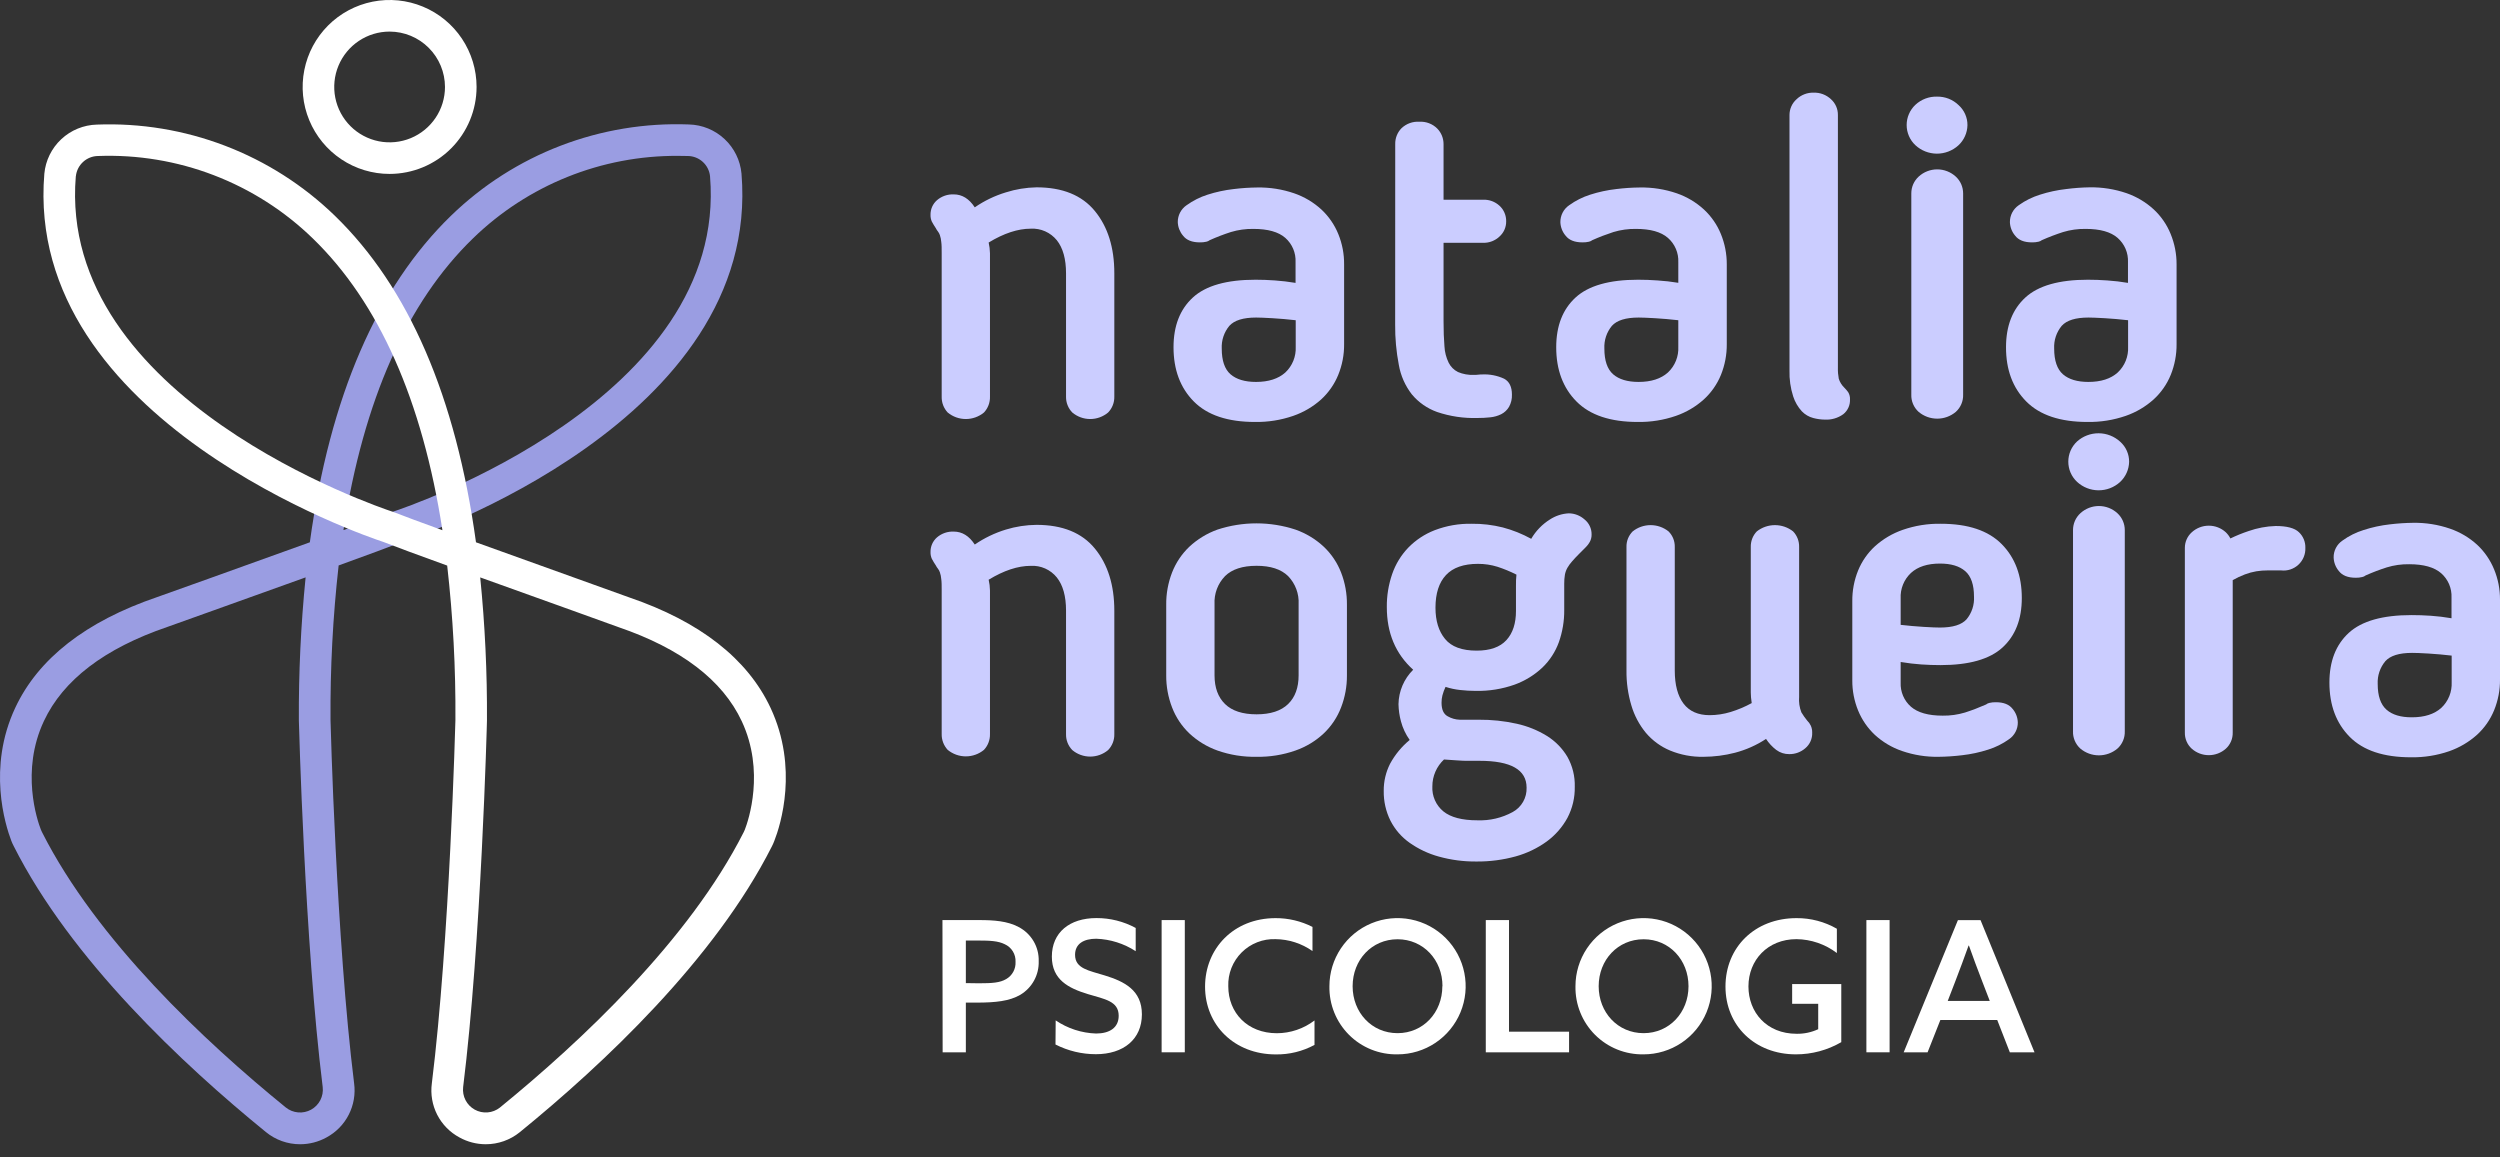
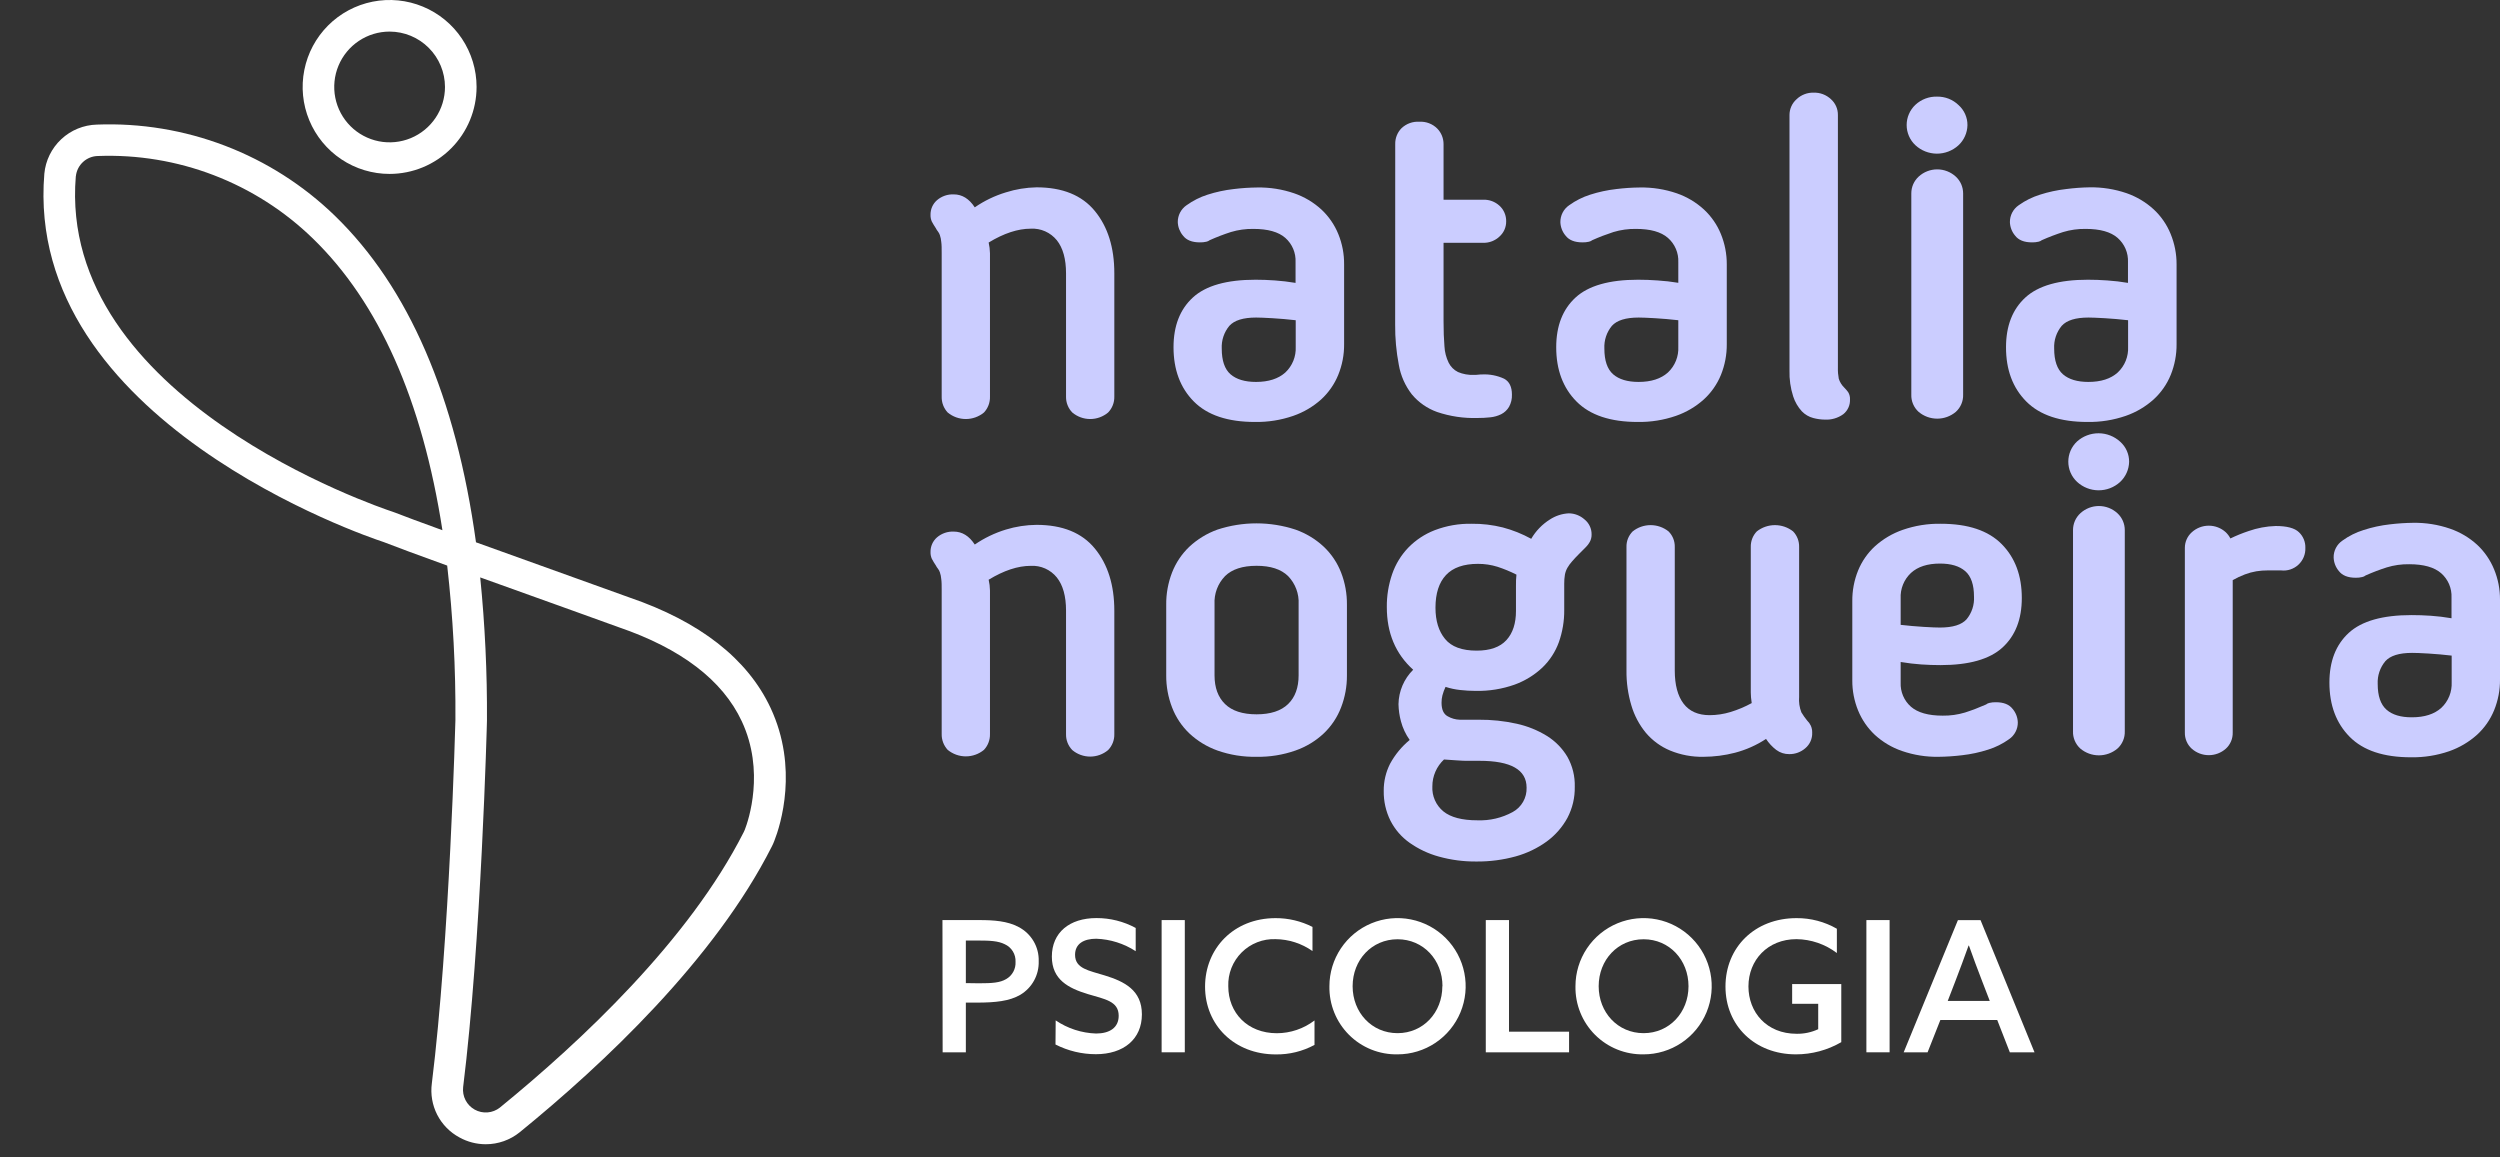
<svg xmlns="http://www.w3.org/2000/svg" width="162" height="75" viewBox="0 0 162 75" fill="none">
  <rect x="0" y="0" width="162" height="75" fill="#333333" stroke="none" />
  <path d="M61.071 59.621H63.463C64.386 59.621 65.286 59.681 66.007 60.071C66.41 60.28 66.746 60.599 66.976 60.99C67.207 61.382 67.322 61.83 67.308 62.284C67.322 62.721 67.219 63.152 67.01 63.535C66.801 63.918 66.493 64.238 66.118 64.462C65.414 64.876 64.491 64.969 63.301 64.969H62.587V68.189H61.083L61.071 59.621ZM63.427 63.717C64.303 63.717 64.8 63.681 65.202 63.443C65.396 63.332 65.555 63.169 65.661 62.973C65.768 62.777 65.818 62.555 65.807 62.332C65.819 62.093 65.759 61.855 65.634 61.65C65.51 61.446 65.326 61.283 65.107 61.185C64.681 60.971 64.136 60.947 63.403 60.947H62.587V63.705L63.427 63.717Z" fill="white" />
  <path d="M68.408 66.121C69.182 66.647 70.09 66.942 71.025 66.972C71.889 66.972 72.491 66.604 72.491 65.823C72.491 64.871 71.592 64.747 70.481 64.414C69.25 64.036 68.16 63.491 68.16 61.989C68.16 60.426 69.307 59.491 71.049 59.491C71.937 59.488 72.812 59.708 73.593 60.131V61.637C72.831 61.141 71.947 60.862 71.037 60.83C70.231 60.83 69.664 61.152 69.664 61.873C69.664 62.772 70.564 62.891 71.592 63.21C72.858 63.6 73.995 64.162 73.995 65.73C73.995 67.341 72.805 68.312 71.014 68.312C70.104 68.313 69.207 68.097 68.396 67.684L68.408 66.121Z" fill="white" />
  <path d="M75.273 59.621H76.775V68.189H75.273V59.621Z" fill="white" />
  <path d="M82.657 59.495C83.489 59.492 84.309 59.687 85.049 60.064V61.628C84.348 61.135 83.514 60.866 82.657 60.857C82.252 60.841 81.847 60.91 81.469 61.058C81.091 61.206 80.747 61.43 80.46 61.717C80.172 62.004 79.947 62.346 79.797 62.724C79.648 63.102 79.578 63.506 79.593 63.912C79.593 65.628 80.835 66.953 82.741 66.953C83.622 66.951 84.479 66.66 85.18 66.125V67.71C84.409 68.127 83.545 68.339 82.669 68.326C79.983 68.326 78.088 66.423 78.088 63.934C78.088 61.468 79.935 59.495 82.657 59.495Z" fill="white" />
  <path d="M86.146 63.907C86.146 63.034 86.405 62.181 86.89 61.455C87.375 60.729 88.065 60.163 88.871 59.829C89.678 59.495 90.566 59.407 91.422 59.578C92.278 59.748 93.065 60.169 93.682 60.786C94.299 61.403 94.72 62.19 94.89 63.046C95.061 63.903 94.973 64.79 94.639 65.597C94.305 66.403 93.739 67.093 93.013 67.578C92.287 68.063 91.434 68.322 90.561 68.322C89.978 68.333 89.398 68.227 88.858 68.01C88.317 67.792 87.825 67.467 87.413 67.055C87.001 66.642 86.676 66.151 86.459 65.61C86.241 65.07 86.135 64.49 86.146 63.907ZM93.473 63.907C93.473 62.201 92.229 60.864 90.561 60.864C88.892 60.864 87.65 62.201 87.65 63.907C87.65 65.614 88.892 66.949 90.561 66.949C92.229 66.949 93.464 65.611 93.464 63.907H93.473Z" fill="white" />
  <path d="M96.279 59.621H97.783V66.853H101.676V68.191H96.279V59.621Z" fill="white" />
  <path d="M102.09 63.907C102.09 63.034 102.349 62.181 102.834 61.455C103.319 60.729 104.009 60.163 104.815 59.829C105.622 59.495 106.51 59.407 107.366 59.578C108.222 59.748 109.009 60.169 109.626 60.786C110.244 61.403 110.664 62.19 110.834 63.046C111.005 63.903 110.917 64.79 110.583 65.597C110.249 66.403 109.683 67.093 108.957 67.578C108.231 68.063 107.378 68.322 106.505 68.322C105.922 68.333 105.343 68.227 104.802 68.01C104.261 67.792 103.77 67.467 103.357 67.055C102.945 66.642 102.62 66.151 102.403 65.61C102.185 65.07 102.079 64.49 102.09 63.907ZM109.415 63.907C109.415 62.201 108.173 60.864 106.505 60.864C104.837 60.864 103.594 62.201 103.594 63.907C103.594 65.614 104.837 66.949 106.505 66.949C108.173 66.949 109.415 65.611 109.415 63.907Z" fill="white" />
  <path d="M116.411 59.495C117.33 59.488 118.233 59.726 119.029 60.183V61.756C118.275 61.184 117.358 60.868 116.411 60.857C114.541 60.857 113.299 62.218 113.299 63.922C113.299 65.588 114.47 66.989 116.423 66.989C116.905 66.997 117.383 66.895 117.82 66.692V65.047H116.131V63.769H119.315V67.532C118.42 68.052 117.403 68.324 116.369 68.322C113.73 68.322 111.811 66.475 111.811 63.929C111.811 61.383 113.713 59.495 116.411 59.495Z" fill="white" />
  <path d="M120.942 59.621H122.446V68.189H120.942V59.621Z" fill="white" />
  <path d="M131.837 68.191H130.238L129.421 66.097H125.735L124.907 68.191H123.358L126.873 59.624H128.339L131.837 68.191ZM126.214 64.859H128.936L128.439 63.569C128.143 62.801 127.858 62.044 127.587 61.273H127.563C127.28 62.068 127.006 62.801 126.711 63.569L126.214 64.859Z" fill="white" />
  <path d="M64.15 25.703C64.161 26.084 64.021 26.454 63.76 26.731C63.429 27.004 63.014 27.153 62.586 27.153C62.157 27.153 61.742 27.004 61.411 26.731C61.151 26.453 61.011 26.084 61.021 25.703V16.408C61.021 16.101 61.021 15.854 60.993 15.671C60.981 15.522 60.952 15.376 60.904 15.235C60.875 15.149 60.831 15.069 60.776 14.997C60.724 14.934 60.68 14.866 60.645 14.792C60.55 14.653 60.463 14.508 60.383 14.359C60.322 14.223 60.293 14.073 60.298 13.924C60.294 13.744 60.329 13.566 60.401 13.401C60.474 13.237 60.581 13.09 60.717 12.972C61.019 12.714 61.407 12.579 61.804 12.596C62.345 12.596 62.799 12.876 63.165 13.436C63.783 13.01 64.463 12.682 65.181 12.465C65.823 12.261 66.492 12.152 67.166 12.139C68.849 12.139 70.11 12.651 70.949 13.676C71.789 14.701 72.208 16.043 72.208 17.703V25.703C72.212 25.893 72.179 26.082 72.109 26.258C72.04 26.435 71.936 26.596 71.804 26.731C71.479 27.004 71.069 27.153 70.645 27.153C70.221 27.153 69.811 27.004 69.486 26.731C69.353 26.596 69.249 26.435 69.179 26.258C69.109 26.082 69.075 25.893 69.079 25.703V17.712C69.079 16.787 68.881 16.07 68.484 15.57C68.281 15.32 68.022 15.121 67.728 14.99C67.433 14.859 67.111 14.8 66.79 14.819C65.958 14.819 65.05 15.118 64.065 15.716C64.117 15.944 64.145 16.177 64.15 16.41V25.703Z" fill="#CBCDFF" />
  <path d="M90.411 9.338C90.406 9.148 90.44 8.959 90.51 8.782C90.58 8.605 90.684 8.444 90.818 8.308C90.972 8.162 91.154 8.049 91.353 7.977C91.553 7.905 91.765 7.875 91.977 7.889C92.19 7.877 92.404 7.91 92.603 7.986C92.803 8.062 92.984 8.18 93.135 8.331C93.4 8.603 93.546 8.968 93.542 9.348V12.941H96.122C96.507 12.93 96.88 13.069 97.164 13.329C97.305 13.457 97.417 13.614 97.492 13.79C97.567 13.965 97.604 14.154 97.6 14.345C97.602 14.531 97.564 14.715 97.489 14.885C97.414 15.055 97.303 15.207 97.164 15.33C96.883 15.596 96.509 15.741 96.122 15.735H93.542V20.815C93.542 21.45 93.561 21.991 93.6 22.438C93.618 22.81 93.712 23.174 93.876 23.509C94.005 23.765 94.213 23.973 94.468 24.104C94.798 24.245 95.155 24.309 95.513 24.292C95.608 24.292 95.706 24.292 95.801 24.278C95.896 24.264 95.977 24.264 96.039 24.264C96.53 24.239 97.02 24.334 97.466 24.54C97.804 24.722 97.973 25.065 97.973 25.568C97.985 25.846 97.92 26.122 97.785 26.365C97.665 26.568 97.489 26.733 97.278 26.841C97.055 26.951 96.813 27.019 96.565 27.043C96.29 27.073 96.015 27.087 95.739 27.086C94.85 27.113 93.963 26.981 93.121 26.696C92.483 26.468 91.917 26.073 91.484 25.551C91.053 24.994 90.765 24.341 90.644 23.647C90.478 22.785 90.398 21.908 90.406 21.03L90.411 9.338Z" fill="#CBCDFF" />
  <path d="M118.256 27.191C118.001 27.188 117.748 27.154 117.501 27.088C117.22 27.015 116.964 26.865 116.761 26.655C116.505 26.376 116.313 26.045 116.197 25.684C116.023 25.141 115.943 24.572 115.959 24.002V7.453C115.959 7.262 115.998 7.074 116.075 6.899C116.152 6.724 116.265 6.568 116.407 6.44C116.554 6.296 116.729 6.184 116.921 6.109C117.112 6.034 117.317 5.998 117.523 6.004C117.729 5.997 117.934 6.031 118.127 6.104C118.319 6.177 118.496 6.287 118.646 6.428C118.791 6.557 118.905 6.715 118.983 6.893C119.061 7.07 119.099 7.262 119.096 7.456V23.831C119.089 24.07 119.109 24.309 119.153 24.544C119.221 24.758 119.34 24.952 119.5 25.108C119.595 25.204 119.682 25.305 119.762 25.413C119.848 25.556 119.889 25.722 119.879 25.889C119.886 26.071 119.851 26.252 119.775 26.417C119.699 26.583 119.586 26.728 119.443 26.841C119.099 27.09 118.68 27.213 118.256 27.191Z" fill="#CBCDFF" />
  <path d="M64.15 47.561C64.161 47.943 64.021 48.313 63.76 48.592C63.429 48.864 63.014 49.013 62.586 49.013C62.157 49.013 61.742 48.864 61.411 48.592C61.152 48.312 61.012 47.942 61.021 47.561V38.259C61.021 37.949 61.021 37.704 60.993 37.519C60.981 37.371 60.952 37.226 60.904 37.086C60.875 37 60.832 36.919 60.776 36.848C60.724 36.786 60.68 36.718 60.645 36.645C60.55 36.505 60.462 36.36 60.383 36.21C60.322 36.073 60.293 35.924 60.298 35.774C60.294 35.595 60.329 35.416 60.401 35.252C60.474 35.087 60.581 34.941 60.717 34.822C61.019 34.564 61.407 34.43 61.804 34.447C62.345 34.447 62.799 34.727 63.165 35.286C63.784 34.862 64.464 34.535 65.181 34.316C65.824 34.119 66.493 34.017 67.166 34.011C68.849 34.011 70.11 34.523 70.949 35.548C71.789 36.573 72.208 37.916 72.208 39.577V47.575C72.213 47.765 72.179 47.954 72.11 48.131C72.04 48.308 71.936 48.47 71.804 48.606C71.479 48.878 71.069 49.027 70.645 49.027C70.221 49.027 69.811 48.878 69.486 48.606C69.353 48.47 69.248 48.309 69.178 48.132C69.108 47.955 69.075 47.766 69.079 47.575V39.563C69.079 38.635 68.88 37.921 68.484 37.421C68.282 37.17 68.022 36.971 67.728 36.839C67.433 36.708 67.112 36.649 66.79 36.667C65.958 36.667 65.05 36.967 64.065 37.566C64.117 37.794 64.146 38.027 64.15 38.261V47.561Z" fill="#CBCDFF" />
  <path d="M81.425 49.041C80.562 49.058 79.704 48.921 78.89 48.634C78.211 48.392 77.589 48.012 77.063 47.518C76.572 47.047 76.191 46.474 75.949 45.838C75.694 45.177 75.566 44.474 75.571 43.765V39.187C75.563 38.474 75.692 37.765 75.949 37.1C76.194 36.47 76.574 35.901 77.063 35.434C77.59 34.942 78.212 34.562 78.89 34.318C80.533 33.779 82.305 33.779 83.947 34.318C84.631 34.559 85.257 34.939 85.787 35.434C86.277 35.901 86.658 36.469 86.903 37.1C87.16 37.765 87.289 38.474 87.281 39.187V43.765C87.286 44.474 87.158 45.177 86.903 45.838C86.661 46.474 86.279 47.048 85.787 47.518C85.259 48.015 84.632 48.395 83.947 48.634C83.137 48.918 82.283 49.056 81.425 49.041ZM81.425 46.288C82.334 46.288 83.014 46.064 83.469 45.622C83.924 45.179 84.15 44.558 84.15 43.765V39.156C84.168 38.821 84.117 38.486 84 38.172C83.882 37.858 83.702 37.572 83.469 37.331C83.014 36.885 82.332 36.663 81.425 36.664C80.518 36.664 79.835 36.886 79.383 37.331C79.15 37.572 78.969 37.858 78.852 38.172C78.735 38.486 78.684 38.821 78.702 39.156V43.765C78.702 44.559 78.929 45.177 79.383 45.622C79.835 46.064 80.518 46.288 81.425 46.288Z" fill="#CBCDFF" />
  <path d="M95.368 33.94C96.046 33.932 96.723 34.013 97.381 34.178C98.023 34.347 98.641 34.595 99.223 34.915C99.517 34.409 99.93 33.981 100.425 33.668C100.792 33.426 101.218 33.286 101.657 33.264C102.031 33.267 102.391 33.406 102.671 33.654C102.817 33.77 102.935 33.917 103.015 34.086C103.096 34.254 103.137 34.438 103.135 34.625C103.14 34.797 103.1 34.966 103.018 35.117C102.953 35.234 102.873 35.341 102.78 35.436L102.345 35.872C102.151 36.066 101.993 36.234 101.869 36.379C101.754 36.509 101.651 36.65 101.564 36.8C101.486 36.94 101.432 37.092 101.405 37.25C101.375 37.436 101.36 37.625 101.362 37.814V39.525C101.369 40.235 101.251 40.942 101.015 41.612C100.789 42.238 100.422 42.803 99.941 43.263C99.423 43.749 98.812 44.123 98.145 44.365C97.335 44.651 96.481 44.788 95.622 44.77C95.288 44.769 94.955 44.75 94.623 44.713C94.299 44.678 93.98 44.61 93.671 44.51C93.587 44.687 93.519 44.871 93.469 45.06C93.43 45.216 93.411 45.376 93.412 45.536C93.412 45.981 93.545 46.276 93.816 46.419C94.055 46.555 94.324 46.631 94.599 46.638H95.817C96.645 46.631 97.472 46.718 98.28 46.897C98.977 47.05 99.644 47.319 100.251 47.694C100.791 48.033 101.243 48.495 101.569 49.044C101.9 49.636 102.065 50.307 102.045 50.986C102.058 51.686 101.895 52.378 101.569 52.999C101.242 53.598 100.787 54.118 100.237 54.522C99.628 54.964 98.945 55.292 98.221 55.493C97.391 55.722 96.533 55.834 95.672 55.826C94.85 55.834 94.03 55.727 93.238 55.507C92.556 55.32 91.912 55.015 91.334 54.607C90.814 54.237 90.391 53.748 90.101 53.18C89.804 52.581 89.655 51.92 89.666 51.252C89.659 50.643 89.799 50.042 90.073 49.498C90.394 48.905 90.827 48.379 91.348 47.949C91.088 47.585 90.896 47.177 90.782 46.745C90.683 46.382 90.63 46.008 90.622 45.631C90.636 44.791 90.978 43.99 91.574 43.399C90.434 42.373 89.864 41.019 89.866 39.339C89.858 38.611 89.976 37.886 90.213 37.197C90.433 36.559 90.788 35.976 91.255 35.489C91.738 34.993 92.321 34.608 92.966 34.358C93.732 34.065 94.548 33.923 95.368 33.94ZM95.279 49.301C94.97 49.301 94.675 49.301 94.397 49.272L93.571 49.215C93.333 49.438 93.143 49.707 93.013 50.006C92.883 50.306 92.816 50.628 92.817 50.955C92.8 51.262 92.856 51.569 92.98 51.851C93.104 52.133 93.293 52.382 93.531 52.578C94.006 52.963 94.741 53.156 95.734 53.156C96.531 53.187 97.323 53.002 98.023 52.62C98.305 52.466 98.538 52.237 98.697 51.958C98.856 51.679 98.934 51.361 98.923 51.04C98.923 49.88 97.908 49.301 95.879 49.301H95.279ZM98.235 38.663V37.949C98.235 37.711 98.235 37.474 98.266 37.236C97.869 37.034 97.457 36.864 97.033 36.726C96.625 36.6 96.2 36.536 95.772 36.538C94.844 36.538 94.153 36.78 93.699 37.264C93.246 37.748 93.019 38.453 93.019 39.38C93.019 40.23 93.227 40.906 93.642 41.407C94.056 41.912 94.739 42.161 95.686 42.161C96.556 42.161 97.198 41.935 97.614 41.481C98.03 41.027 98.237 40.393 98.235 39.577V38.663Z" fill="#CBCDFF" />
  <path d="M114.439 47.882C113.82 48.289 113.139 48.592 112.423 48.779C111.755 48.951 111.068 49.039 110.379 49.041C109.639 49.055 108.904 48.916 108.22 48.634C107.616 48.382 107.079 47.989 106.655 47.49C106.226 46.969 105.906 46.368 105.715 45.721C105.494 44.984 105.386 44.217 105.396 43.447V35.446C105.39 35.258 105.423 35.072 105.493 34.897C105.563 34.723 105.667 34.565 105.8 34.432C106.13 34.17 106.538 34.028 106.959 34.028C107.38 34.028 107.789 34.17 108.118 34.432C108.252 34.564 108.357 34.723 108.427 34.897C108.497 35.071 108.53 35.258 108.525 35.446V43.447C108.525 44.375 108.713 45.089 109.089 45.588C109.467 46.093 110.041 46.343 110.786 46.343C111.242 46.341 111.696 46.273 112.133 46.14C112.611 45.995 113.073 45.801 113.511 45.56C113.492 45.424 113.475 45.298 113.465 45.184C113.456 45.069 113.451 44.962 113.451 44.865V35.446C113.446 35.259 113.478 35.074 113.545 34.899C113.613 34.725 113.714 34.566 113.844 34.432C114.179 34.17 114.592 34.028 115.017 34.028C115.442 34.028 115.855 34.17 116.19 34.432C116.32 34.566 116.421 34.725 116.489 34.899C116.556 35.074 116.588 35.259 116.583 35.446V45.158C116.555 45.497 116.604 45.839 116.728 46.157C116.84 46.345 116.966 46.524 117.104 46.693C117.203 46.788 117.284 46.901 117.342 47.026C117.404 47.167 117.434 47.321 117.43 47.475C117.438 47.668 117.401 47.859 117.323 48.035C117.245 48.211 117.128 48.366 116.98 48.489C116.695 48.736 116.329 48.871 115.952 48.867C115.644 48.874 115.344 48.777 115.098 48.592C114.84 48.394 114.617 48.154 114.439 47.882Z" fill="#CBCDFF" />
  <path d="M125.74 43.099C125.335 43.099 124.919 43.085 124.495 43.056C124.072 43.028 123.624 42.973 123.163 42.897V44.23C123.15 44.524 123.203 44.817 123.318 45.088C123.433 45.359 123.608 45.601 123.829 45.795C124.272 46.181 124.959 46.374 125.885 46.374C126.376 46.381 126.865 46.313 127.334 46.171C127.798 46.022 128.253 45.847 128.698 45.65C128.76 45.598 128.835 45.563 128.914 45.548C129.052 45.516 129.194 45.501 129.336 45.505C129.837 45.505 130.199 45.65 130.421 45.941C130.627 46.184 130.744 46.49 130.754 46.809C130.757 47.023 130.707 47.234 130.608 47.423C130.51 47.613 130.366 47.776 130.19 47.897C129.776 48.195 129.316 48.425 128.829 48.577C128.281 48.753 127.718 48.875 127.146 48.939C126.642 49.001 126.134 49.035 125.626 49.041C124.816 49.055 124.011 48.927 123.246 48.663C122.596 48.44 121.999 48.085 121.492 47.621C121.02 47.178 120.649 46.639 120.405 46.04C120.152 45.419 120.024 44.755 120.029 44.084V38.954C120.022 38.274 120.15 37.599 120.405 36.969C120.651 36.368 121.027 35.828 121.506 35.389C122.029 34.921 122.64 34.561 123.303 34.332C124.095 34.058 124.928 33.925 125.766 33.94C127.525 33.94 128.84 34.379 129.709 35.258C130.579 36.137 131.013 37.301 131.013 38.751C131.013 40.124 130.598 41.191 129.766 41.955C128.935 42.718 127.593 43.099 125.74 43.099ZM127.915 38.663C127.915 37.892 127.727 37.34 127.349 37.012C126.97 36.683 126.428 36.519 125.711 36.519C124.899 36.519 124.272 36.722 123.829 37.128C123.605 37.339 123.429 37.596 123.314 37.881C123.199 38.166 123.147 38.473 123.163 38.78V40.491C123.664 40.548 124.161 40.592 124.655 40.622C125.148 40.652 125.5 40.666 125.711 40.665C126.543 40.665 127.118 40.485 127.437 40.127C127.774 39.716 127.945 39.194 127.915 38.663Z" fill="#CBCDFF" />
  <path d="M81.358 18.126C81.765 18.126 82.184 18.141 82.612 18.172C83.041 18.203 83.486 18.252 83.952 18.331V16.989C83.966 16.694 83.914 16.399 83.8 16.127C83.685 15.855 83.511 15.612 83.29 15.416C82.846 15.025 82.153 14.833 81.22 14.833C80.727 14.825 80.236 14.893 79.764 15.035C79.298 15.185 78.84 15.361 78.393 15.561C78.329 15.611 78.254 15.646 78.174 15.663C78.035 15.695 77.893 15.71 77.751 15.706C77.246 15.706 76.879 15.561 76.658 15.268C76.451 15.023 76.332 14.716 76.32 14.395C76.318 14.18 76.368 13.967 76.467 13.776C76.567 13.585 76.711 13.422 76.889 13.3C77.304 13.002 77.763 12.77 78.25 12.615C78.801 12.438 79.368 12.316 79.942 12.251C80.45 12.188 80.961 12.154 81.472 12.149C82.285 12.135 83.095 12.263 83.864 12.527C84.518 12.753 85.12 13.111 85.63 13.579C86.104 14.023 86.477 14.564 86.722 15.166C86.977 15.791 87.105 16.461 87.098 17.136V22.298C87.105 22.982 86.976 23.661 86.717 24.295C86.47 24.899 86.092 25.442 85.611 25.884C85.085 26.355 84.47 26.717 83.802 26.948C83.005 27.223 82.166 27.357 81.323 27.343C79.555 27.343 78.234 26.9 77.358 26.015C76.482 25.13 76.044 23.958 76.044 22.5C76.044 21.12 76.462 20.046 77.298 19.278C78.134 18.51 79.488 18.126 81.358 18.126ZM79.169 22.588C79.169 23.367 79.358 23.922 79.738 24.254C80.118 24.582 80.668 24.749 81.387 24.749C82.203 24.749 82.836 24.544 83.29 24.137C83.516 23.925 83.693 23.666 83.809 23.378C83.925 23.091 83.977 22.781 83.962 22.472V20.751C83.457 20.694 82.955 20.649 82.46 20.62C81.965 20.592 81.61 20.577 81.396 20.577C80.562 20.577 79.984 20.757 79.661 21.115C79.319 21.527 79.143 22.053 79.169 22.588Z" fill="#CBCDFF" />
  <path d="M106.15 18.126C106.559 18.126 106.978 18.141 107.404 18.172C107.856 18.2 108.307 18.252 108.754 18.326V16.989C108.767 16.693 108.713 16.398 108.597 16.126C108.481 15.854 108.305 15.611 108.082 15.416C107.635 15.025 106.945 14.833 106.012 14.833C105.518 14.825 105.026 14.893 104.553 15.035C104.088 15.186 103.63 15.362 103.183 15.561C103.118 15.611 103.044 15.646 102.964 15.663C102.826 15.695 102.684 15.71 102.542 15.706C102.036 15.706 101.671 15.56 101.448 15.268C101.241 15.023 101.123 14.716 101.112 14.395C101.11 14.18 101.16 13.967 101.259 13.776C101.358 13.585 101.503 13.422 101.681 13.3C102.096 13.001 102.555 12.77 103.042 12.615C103.593 12.438 104.16 12.316 104.734 12.251C105.242 12.188 105.753 12.153 106.264 12.149C107.077 12.135 107.887 12.263 108.656 12.527C109.309 12.753 109.91 13.111 110.419 13.579C110.895 14.022 111.269 14.563 111.514 15.166C111.769 15.791 111.899 16.461 111.895 17.136V22.298C111.901 22.982 111.773 23.66 111.516 24.295C111.269 24.9 110.89 25.443 110.407 25.884C109.882 26.355 109.268 26.717 108.601 26.948C107.804 27.223 106.965 27.357 106.122 27.343C104.353 27.343 103.03 26.9 102.155 26.015C101.279 25.13 100.842 23.958 100.843 22.5C100.843 21.12 101.261 20.046 102.097 19.278C102.934 18.51 104.284 18.126 106.15 18.126ZM103.963 22.588C103.963 23.367 104.153 23.922 104.532 24.254C104.91 24.582 105.46 24.749 106.179 24.749C106.997 24.749 107.628 24.544 108.082 24.137C108.308 23.925 108.485 23.666 108.601 23.378C108.717 23.091 108.769 22.781 108.754 22.472V20.751C108.247 20.694 107.747 20.649 107.252 20.62C106.757 20.592 106.402 20.577 106.186 20.577C105.351 20.577 104.773 20.757 104.451 21.115C104.11 21.528 103.936 22.054 103.963 22.588Z" fill="#CBCDFF" />
  <path d="M135.297 18.126C135.706 18.126 136.125 18.141 136.551 18.172C137.001 18.202 137.449 18.255 137.893 18.331V16.989C137.906 16.693 137.853 16.398 137.737 16.126C137.62 15.854 137.445 15.611 137.222 15.416C136.775 15.025 136.085 14.833 135.152 14.833C134.658 14.825 134.166 14.893 133.693 15.035C133.224 15.186 132.763 15.362 132.313 15.561C132.249 15.611 132.174 15.646 132.094 15.663C131.956 15.695 131.814 15.71 131.673 15.706C131.165 15.706 130.8 15.56 130.578 15.268C130.371 15.023 130.253 14.716 130.242 14.395C130.24 14.18 130.29 13.967 130.389 13.776C130.489 13.585 130.634 13.422 130.811 13.3C131.232 12.999 131.698 12.768 132.191 12.615C132.742 12.438 133.309 12.316 133.883 12.251C134.389 12.185 134.897 12.148 135.406 12.139C136.22 12.126 137.029 12.254 137.798 12.517C138.451 12.744 139.052 13.102 139.561 13.569C140.038 14.012 140.411 14.554 140.656 15.156C140.914 15.784 141.046 16.457 141.042 17.136V22.298C141.048 22.982 140.92 23.66 140.663 24.295C140.416 24.9 140.037 25.443 139.554 25.884C139.029 26.355 138.415 26.717 137.748 26.948C136.951 27.223 136.112 27.357 135.268 27.343C133.501 27.343 132.179 26.9 131.301 26.015C130.424 25.13 129.987 23.958 129.99 22.5C129.99 21.12 130.408 20.046 131.244 19.278C132.08 18.51 133.431 18.126 135.297 18.126ZM133.11 22.588C133.11 23.367 133.3 23.922 133.679 24.254C134.057 24.582 134.607 24.749 135.326 24.749C136.143 24.749 136.777 24.545 137.229 24.137C137.455 23.925 137.632 23.666 137.748 23.378C137.864 23.091 137.916 22.781 137.9 22.472V20.751C137.393 20.694 136.894 20.649 136.399 20.62C135.904 20.592 135.547 20.577 135.333 20.577C134.498 20.577 133.92 20.757 133.598 21.115C133.257 21.528 133.083 22.054 133.11 22.588Z" fill="#CBCDFF" />
  <path d="M156.265 39.858C156.672 39.858 157.09 39.872 157.519 39.901C157.947 39.929 158.392 39.984 158.858 40.063V38.72C158.872 38.424 158.818 38.129 158.702 37.856C158.586 37.584 158.41 37.341 158.187 37.145C157.742 36.756 157.051 36.562 156.117 36.562C155.624 36.554 155.132 36.623 154.661 36.767C154.195 36.916 153.737 37.091 153.29 37.29C153.227 37.342 153.151 37.377 153.071 37.392C152.933 37.427 152.79 37.442 152.647 37.438C152.143 37.438 151.776 37.29 151.555 37C151.348 36.754 151.23 36.446 151.22 36.124C151.216 35.909 151.267 35.697 151.366 35.506C151.465 35.316 151.61 35.153 151.788 35.032C152.204 34.73 152.668 34.498 153.159 34.346C153.708 34.167 154.274 34.045 154.849 33.98C155.357 33.918 155.869 33.884 156.381 33.878C157.19 33.866 157.996 33.995 158.761 34.258C159.416 34.483 160.017 34.84 160.527 35.308C161.001 35.753 161.373 36.295 161.619 36.898C161.876 37.522 162.005 38.191 162 38.866V44.027C162.007 44.711 161.877 45.39 161.619 46.024C161.372 46.629 160.994 47.172 160.512 47.613C159.986 48.084 159.371 48.447 158.704 48.68C157.906 48.954 157.067 49.087 156.224 49.072C154.457 49.072 153.135 48.63 152.26 47.747C151.384 46.863 150.946 45.691 150.946 44.232C150.946 42.852 151.364 41.778 152.2 41.01C153.036 40.242 154.391 39.858 156.265 39.858ZM154.075 44.32C154.075 45.096 154.265 45.651 154.644 45.986C155.023 46.321 155.573 46.485 156.293 46.481C157.109 46.481 157.742 46.278 158.197 45.869C158.423 45.657 158.6 45.398 158.716 45.11C158.831 44.822 158.883 44.513 158.868 44.203V42.483C158.364 42.423 157.861 42.38 157.366 42.349C156.871 42.319 156.517 42.307 156.303 42.307C155.468 42.307 154.89 42.487 154.568 42.847C154.225 43.259 154.049 43.785 154.075 44.32Z" fill="#CBCDFF" />
  <path d="M137.967 29.927C137.961 30.175 137.906 30.419 137.804 30.644C137.702 30.87 137.556 31.073 137.374 31.241C136.992 31.586 136.495 31.775 135.98 31.772C135.466 31.769 134.971 31.574 134.593 31.224C134.414 31.056 134.271 30.854 134.173 30.629C134.076 30.404 134.026 30.161 134.026 29.916C134.026 29.67 134.076 29.427 134.173 29.202C134.271 28.977 134.414 28.774 134.593 28.607C134.978 28.262 135.477 28.073 135.994 28.076C136.511 28.079 137.008 28.274 137.389 28.623C137.573 28.787 137.72 28.988 137.819 29.213C137.919 29.438 137.969 29.681 137.967 29.927Z" fill="#CBCDFF" />
  <path d="M137.686 47.383C137.694 47.594 137.655 47.804 137.573 47.998C137.491 48.193 137.367 48.367 137.21 48.508C136.874 48.791 136.448 48.946 136.008 48.946C135.569 48.946 135.143 48.791 134.807 48.508C134.65 48.367 134.526 48.193 134.444 47.998C134.362 47.804 134.323 47.594 134.331 47.383V34.354C134.33 34.148 134.372 33.945 134.453 33.756C134.535 33.568 134.656 33.398 134.807 33.259C135.134 32.958 135.563 32.79 136.008 32.79C136.454 32.79 136.883 32.958 137.21 33.259C137.361 33.398 137.481 33.568 137.563 33.756C137.645 33.945 137.687 34.148 137.686 34.354V47.383Z" fill="#CBCDFF" />
  <path d="M127.491 8.112C127.486 8.36 127.431 8.603 127.329 8.829C127.228 9.054 127.081 9.257 126.899 9.424C126.517 9.769 126.02 9.959 125.505 9.957C124.99 9.954 124.495 9.759 124.117 9.409C123.938 9.241 123.796 9.039 123.699 8.814C123.601 8.588 123.551 8.346 123.551 8.101C123.551 7.855 123.601 7.613 123.699 7.388C123.796 7.163 123.938 6.96 124.117 6.792C124.498 6.437 125.003 6.246 125.523 6.261C125.78 6.257 126.034 6.303 126.273 6.396C126.511 6.49 126.729 6.63 126.913 6.808C127.097 6.972 127.244 7.173 127.343 7.398C127.443 7.623 127.494 7.866 127.491 8.112Z" fill="#CBCDFF" />
  <path d="M127.211 25.568C127.218 25.778 127.179 25.988 127.097 26.182C127.015 26.376 126.891 26.55 126.735 26.691C126.398 26.974 125.972 27.129 125.532 27.129C125.092 27.129 124.666 26.974 124.329 26.691C124.172 26.55 124.048 26.376 123.966 26.182C123.884 25.988 123.845 25.778 123.853 25.568V12.536C123.852 12.331 123.893 12.128 123.975 11.94C124.057 11.752 124.178 11.583 124.329 11.444C124.657 11.143 125.086 10.975 125.532 10.975C125.977 10.975 126.407 11.143 126.735 11.444C126.885 11.583 127.006 11.752 127.088 11.94C127.17 12.128 127.211 12.331 127.211 12.536V25.568Z" fill="#CBCDFF" />
  <path d="M148.971 34.487C148.695 34.218 148.19 34.085 147.464 34.085C146.862 34.103 146.267 34.215 145.699 34.416C145.299 34.549 144.909 34.708 144.53 34.892C144.453 34.744 144.354 34.61 144.235 34.494C143.934 34.217 143.539 34.064 143.13 34.064C142.72 34.064 142.326 34.217 142.024 34.494C141.884 34.621 141.772 34.776 141.695 34.949C141.618 35.122 141.579 35.309 141.579 35.498V47.468C141.574 47.664 141.611 47.86 141.688 48.04C141.764 48.221 141.879 48.383 142.024 48.515C142.329 48.786 142.722 48.935 143.13 48.935C143.537 48.935 143.93 48.786 144.235 48.515C144.38 48.383 144.494 48.221 144.571 48.04C144.648 47.859 144.685 47.664 144.68 47.468V37.592C144.933 37.448 145.198 37.324 145.47 37.221C145.711 37.13 145.961 37.062 146.215 37.019C146.462 36.98 146.712 36.961 146.962 36.962H147.809C148.013 36.986 148.219 36.965 148.413 36.902C148.608 36.838 148.786 36.733 148.936 36.594C149.086 36.455 149.204 36.285 149.282 36.096C149.36 35.907 149.396 35.703 149.387 35.498C149.393 35.31 149.359 35.122 149.287 34.948C149.216 34.774 149.108 34.617 148.971 34.487Z" fill="#CBCDFF" />
-   <path d="M19.443 74.147C18.636 74.147 17.854 73.868 17.23 73.357C11.82 68.955 4.596 62.173 0.893 54.836C0.835 54.726 0.783 54.613 0.738 54.498C0.338 53.449 -0.828 49.739 0.988 45.864C2.478 42.678 5.567 40.267 10.166 38.697C10.243 38.67 15.678 36.733 20.078 35.141C21.375 25.71 24.438 18.619 29.23 13.974C31.267 11.998 33.684 10.456 36.333 9.44C38.983 8.425 41.811 7.957 44.646 8.065C45.505 8.087 46.325 8.424 46.952 9.011C47.58 9.597 47.97 10.394 48.049 11.249C49.372 27.253 27.074 34.782 26.125 35.094L26.058 35.117C25.399 35.379 23.833 35.955 21.944 36.641C21.569 39.973 21.393 43.325 21.418 46.678C21.418 46.797 21.791 60.899 22.946 70.197C23.04 70.894 22.92 71.603 22.6 72.23C22.281 72.857 21.778 73.371 21.159 73.705C20.634 73.996 20.043 74.148 19.443 74.147ZM19.804 37.414C15.707 38.894 11.154 40.508 10.84 40.627C6.773 42.016 4.086 44.068 2.842 46.731C1.328 49.962 2.413 53.156 2.647 53.755C2.668 53.81 2.691 53.863 2.718 53.915C6.259 60.926 13.265 67.494 18.519 71.763C18.747 71.947 19.025 72.059 19.317 72.084C19.609 72.11 19.902 72.048 20.159 71.906C20.416 71.764 20.624 71.549 20.758 71.289C20.892 71.028 20.945 70.733 20.911 70.442C19.742 61.045 19.371 46.842 19.366 46.7C19.349 43.599 19.495 40.499 19.804 37.414ZM43.935 10.1C38.979 10.071 34.209 11.989 30.654 15.442C26.368 19.595 23.56 25.941 22.256 34.351C23.662 33.837 24.783 33.423 25.299 33.218C25.359 33.195 25.416 33.173 25.482 33.152C26.372 32.859 47.205 25.832 46.01 11.418C45.973 11.063 45.807 10.734 45.544 10.493C45.281 10.252 44.939 10.115 44.582 10.109C44.375 10.102 44.161 10.1 43.935 10.1Z" fill="#9A9DE2" />
  <path d="M31.479 74.147C30.881 74.147 30.293 73.995 29.771 73.705C29.152 73.372 28.65 72.859 28.33 72.234C28.011 71.608 27.89 70.9 27.983 70.204C29.138 60.904 29.506 46.804 29.511 46.664C29.534 43.318 29.356 39.974 28.978 36.65C27.091 35.965 25.528 35.391 24.871 35.129L24.797 35.103C23.845 34.791 1.55 27.264 2.873 11.258C2.952 10.403 3.342 9.607 3.97 9.02C4.597 8.433 5.417 8.097 6.276 8.074C9.111 7.965 11.938 8.432 14.588 9.446C17.237 10.46 19.654 12 21.692 13.974C26.487 18.619 29.545 25.715 30.844 35.141C35.246 36.733 40.684 38.67 40.77 38.711C45.355 40.277 48.444 42.687 49.934 45.874C51.75 49.755 50.584 53.458 50.172 54.5C50.124 54.622 50.074 54.738 50.017 54.848C46.315 62.177 39.09 68.964 33.681 73.367C33.058 73.872 32.281 74.147 31.479 74.147ZM31.118 37.416C31.427 40.496 31.574 43.59 31.555 46.685C31.555 46.849 31.18 61.052 30.011 70.449C29.979 70.738 30.032 71.031 30.166 71.29C30.299 71.548 30.506 71.762 30.76 71.903C31.015 72.045 31.305 72.108 31.595 72.084C31.885 72.061 32.162 71.953 32.391 71.772C37.645 67.489 44.651 60.926 48.192 53.924C48.218 53.87 48.242 53.82 48.264 53.765C48.501 53.16 49.579 49.972 48.068 46.74C46.824 44.077 44.137 42.026 40.084 40.641C39.773 40.517 35.22 38.894 31.118 37.416ZM4.912 11.425C3.722 25.841 24.55 32.866 25.437 33.159C25.506 33.18 25.563 33.202 25.628 33.228C26.144 33.433 27.262 33.847 28.669 34.358C27.365 25.941 24.554 19.604 20.268 15.449C18.429 13.664 16.247 12.271 13.854 11.353C11.46 10.435 8.906 10.012 6.345 10.109C5.988 10.115 5.646 10.252 5.383 10.493C5.12 10.734 4.954 11.063 4.917 11.418L4.912 11.425Z" fill="white" />
  <path d="M25.249 11.27C24.134 11.271 23.045 10.941 22.118 10.322C21.191 9.703 20.468 8.823 20.041 7.793C19.614 6.764 19.502 5.631 19.72 4.537C19.937 3.444 20.473 2.44 21.261 1.651C22.049 0.863 23.053 0.326 24.146 0.108C25.24 -0.109 26.373 0.002 27.403 0.429C28.433 0.855 29.313 1.577 29.932 2.504C30.551 3.431 30.882 4.521 30.882 5.635C30.881 7.129 30.287 8.561 29.231 9.618C28.175 10.674 26.743 11.268 25.249 11.27ZM25.249 2.047C24.539 2.046 23.845 2.256 23.255 2.65C22.664 3.044 22.204 3.605 21.932 4.26C21.66 4.916 21.589 5.638 21.727 6.334C21.865 7.03 22.207 7.67 22.708 8.172C23.21 8.674 23.85 9.016 24.546 9.155C25.242 9.293 25.964 9.222 26.619 8.951C27.275 8.679 27.836 8.219 28.23 7.629C28.625 7.039 28.835 6.345 28.835 5.635C28.834 4.684 28.455 3.773 27.783 3.101C27.111 2.428 26.2 2.049 25.249 2.047Z" fill="white" />
</svg>